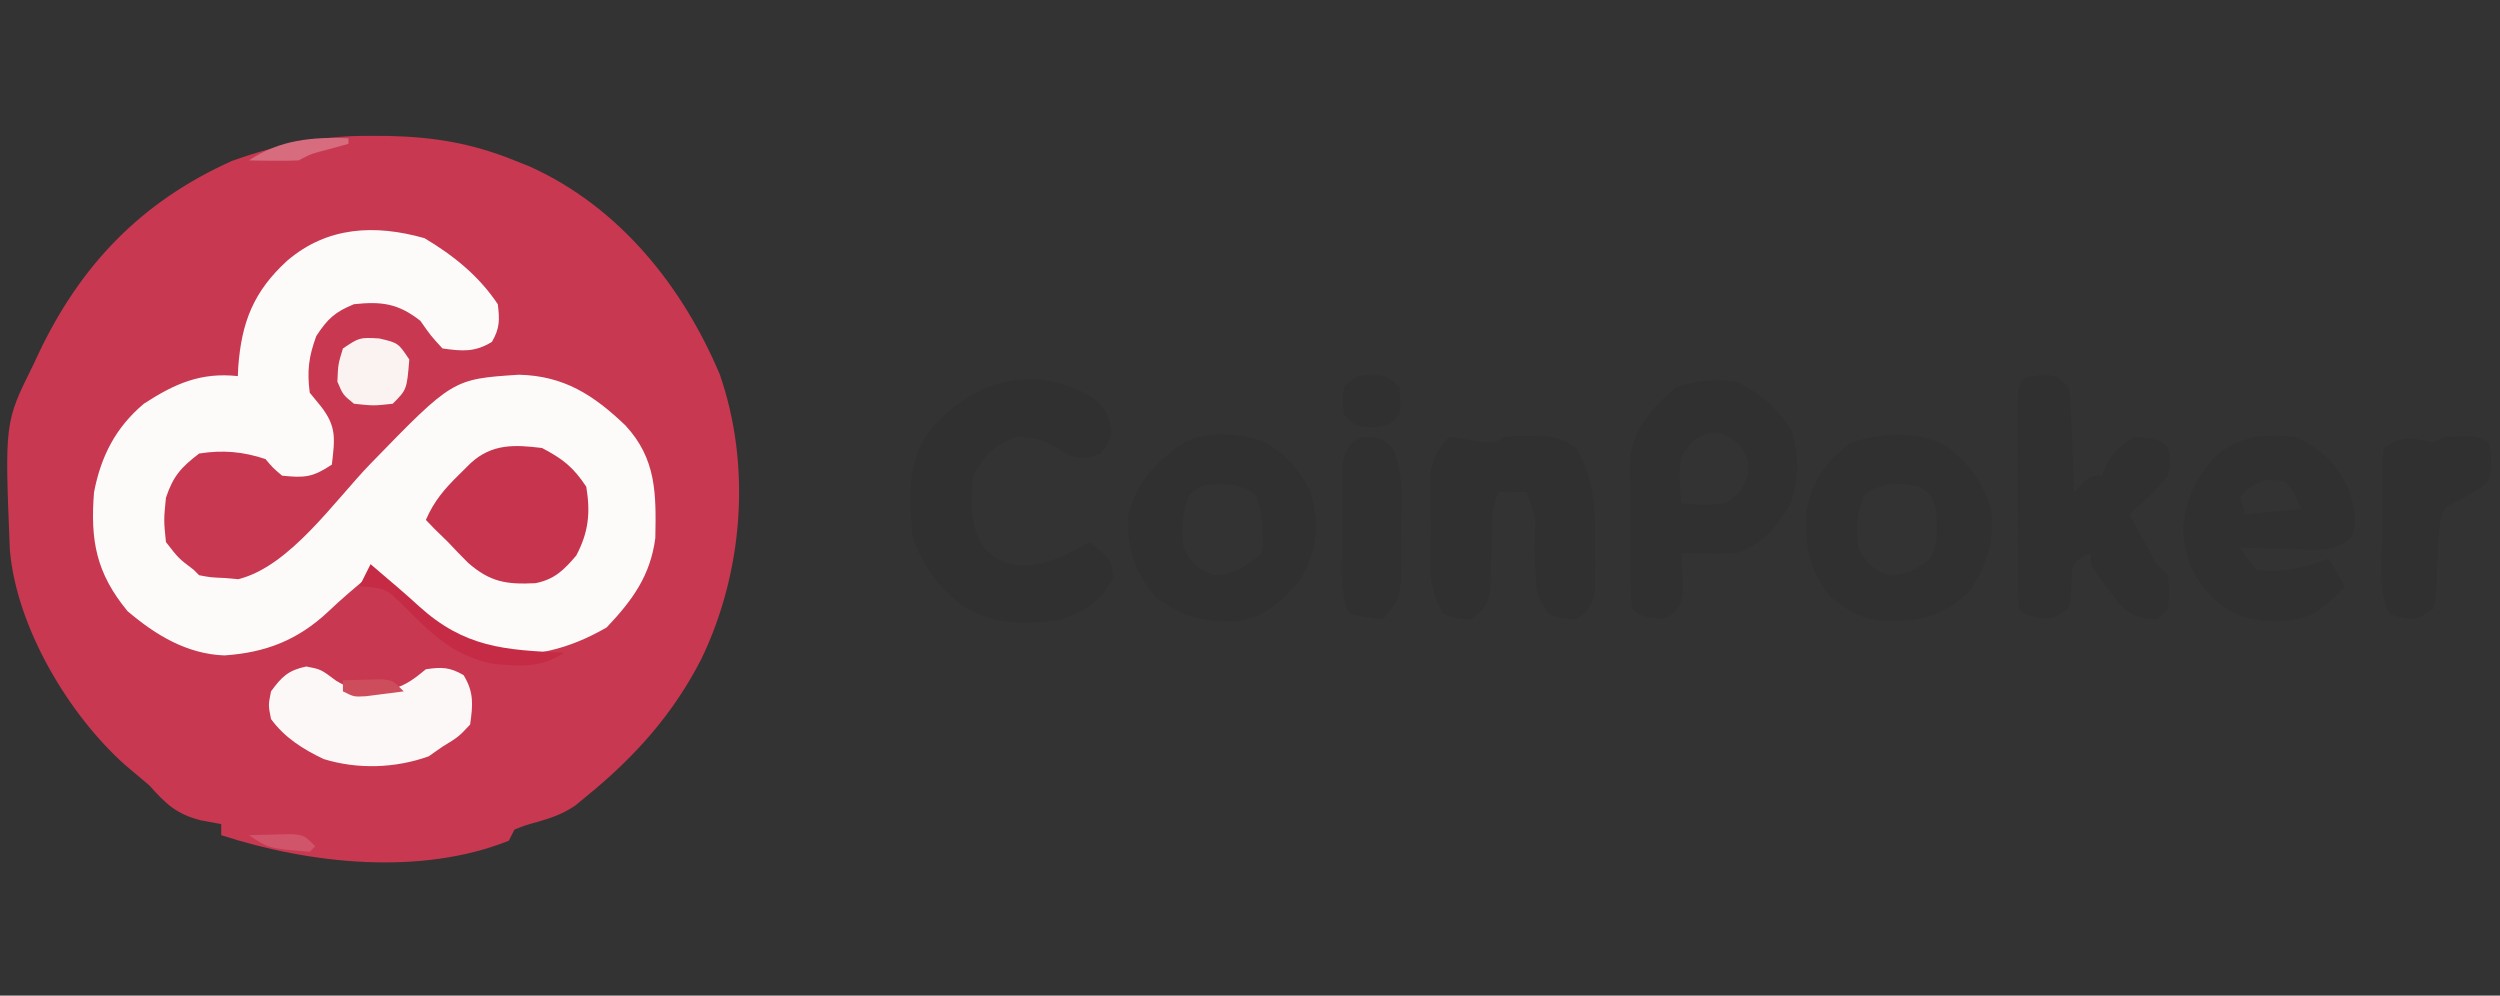
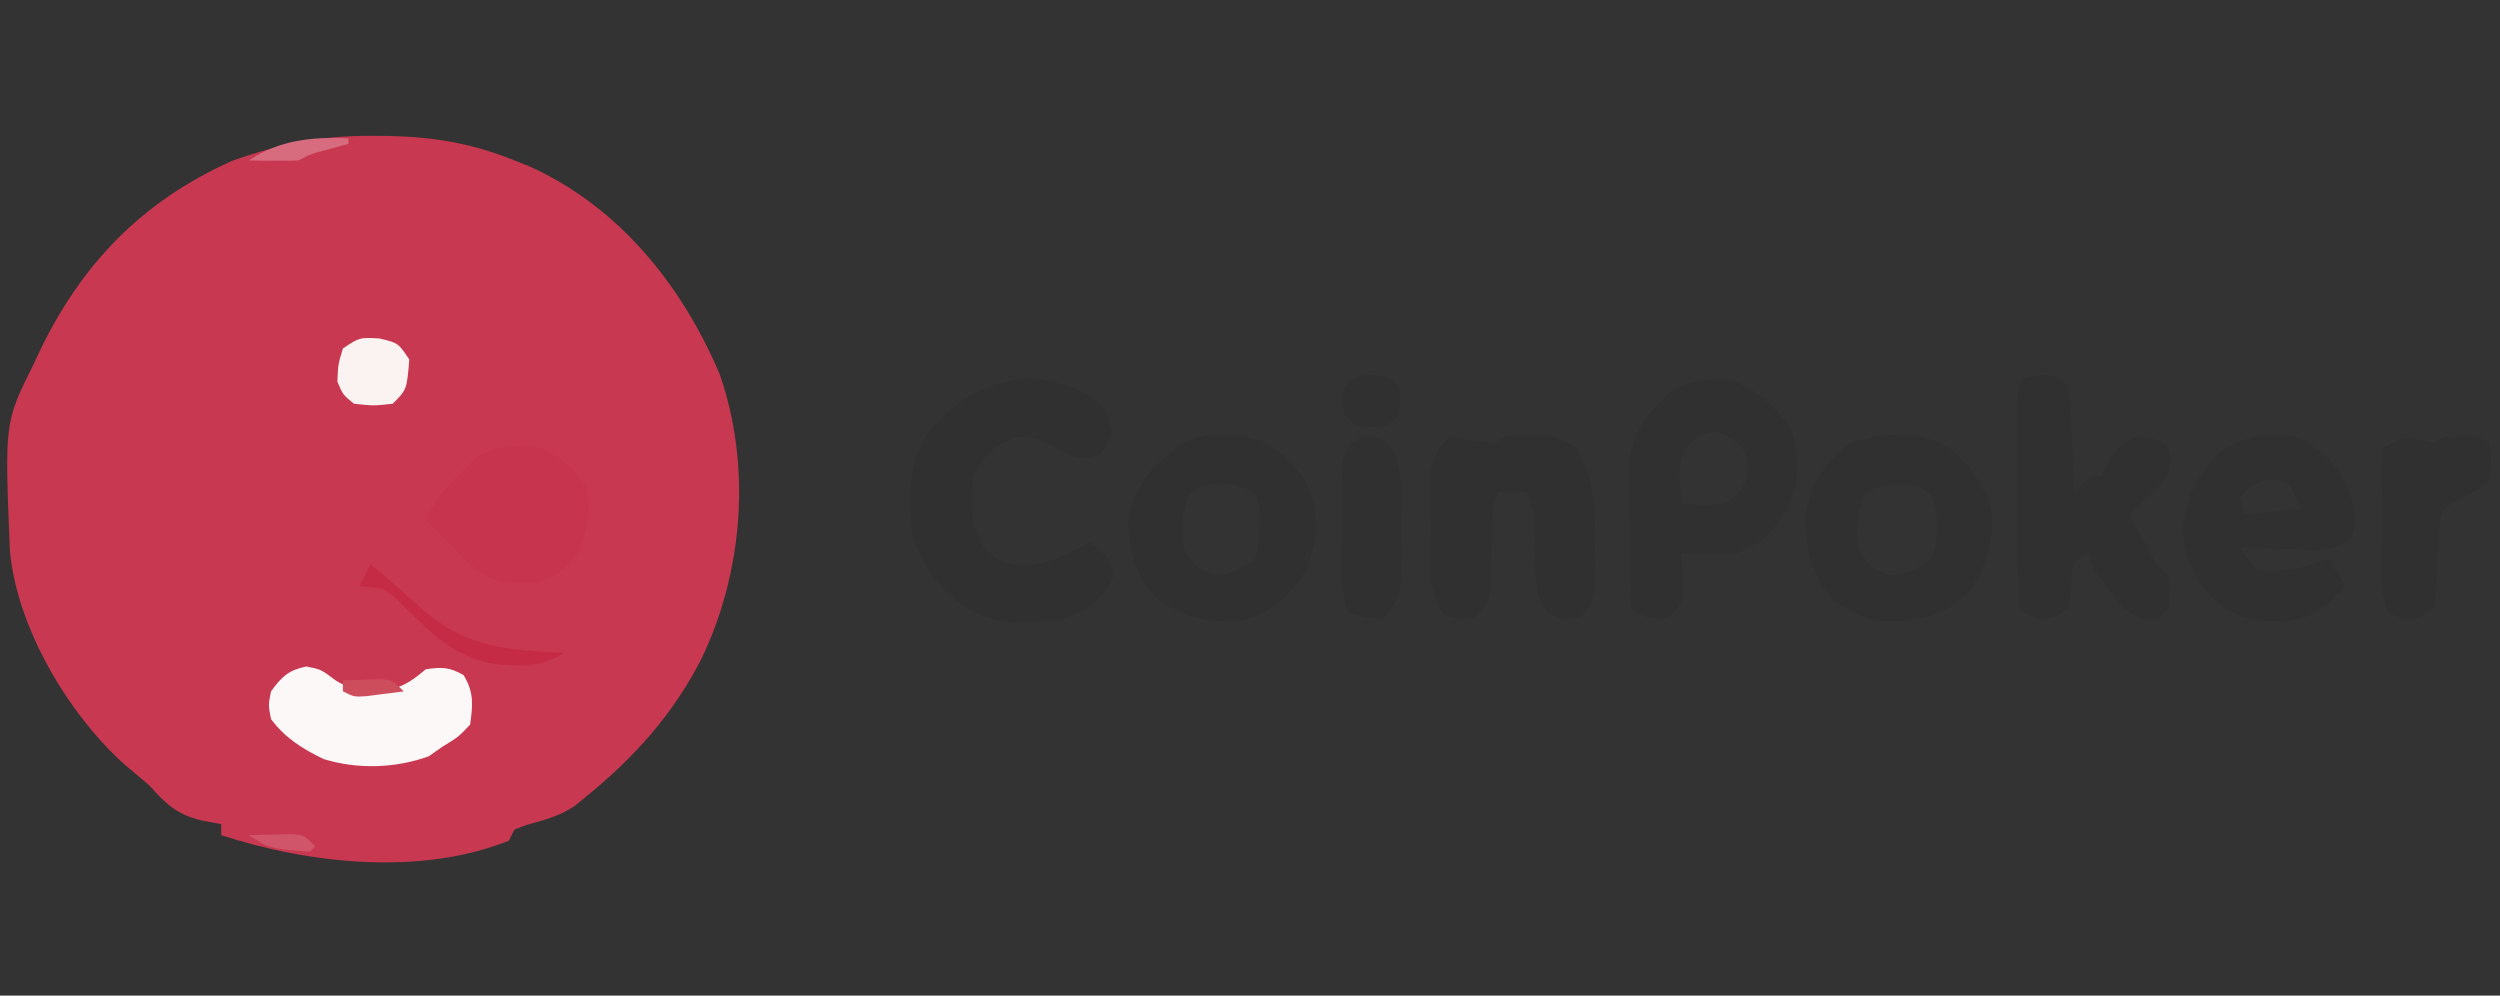
<svg xmlns="http://www.w3.org/2000/svg" version="1.1" width="452" height="180">
  <rect width="100%" height="100%" fill="#333333" stroke="none" />
  <path d="M0 0 C1.002 0.007 2.004 0.014 3.036 0.021 C11.161 0.196 18.106 1.364 25.688 4.438 C26.572 4.788 27.456 5.139 28.367 5.5 C44.565 12.766 56.042 27.07 62.824 43.129 C68.583 59.73 67.048 78.909 59.5 94.562 C54.361 104.614 47.401 112.345 38.688 119.438 C38.037 119.974 37.386 120.51 36.715 121.062 C34.506 122.561 32.557 123.261 30 124 C27.669 124.638 27.669 124.638 25.688 125.438 C25.358 126.097 25.027 126.757 24.688 127.438 C8.682 133.828 -11.335 131.632 -27.312 126.438 C-27.312 125.778 -27.312 125.118 -27.312 124.438 C-28.529 124.211 -29.746 123.984 -31 123.75 C-35.381 122.639 -37.274 120.846 -40.312 117.438 C-41.764 116.201 -43.223 114.972 -44.688 113.75 C-54.932 104.625 -64.369 88.76 -65.53 74.832 C-66.472 51.8 -66.472 51.8 -61.312 41.438 C-61.039 40.852 -60.765 40.267 -60.483 39.664 C-52.885 23.492 -41.891 11.956 -25.406 4.543 C-16.873 1.494 -9.077 -0.096 0 0 Z " fill="#C83851" transform="translate(67.312,24.562)" />
-   <path d="M0 0 C5.263 3.138 9.838 6.819 13.25 11.938 C13.599 14.733 13.622 16.302 12.188 18.75 C9.079 20.655 6.802 20.436 3.25 19.938 C1.125 17.625 1.125 17.625 -0.75 14.938 C-4.737 11.812 -7.737 11.4 -12.75 11.938 C-16.209 13.353 -17.501 14.56 -19.562 17.688 C-20.937 21.449 -21.256 23.962 -20.75 27.938 C-20.09 28.742 -19.43 29.546 -18.75 30.375 C-15.846 34.095 -16.218 36.3 -16.75 40.938 C-20.219 43.25 -21.672 43.362 -25.75 42.938 C-27.438 41.5 -27.438 41.5 -28.75 39.938 C-32.807 38.585 -36.512 38.261 -40.75 38.938 C-44.032 41.467 -45.442 43.015 -46.75 46.938 C-47.151 50.983 -47.151 50.983 -46.75 54.938 C-44.458 57.898 -44.458 57.898 -41.75 59.938 C-41.255 60.432 -41.255 60.432 -40.75 60.938 C-38.663 61.333 -38.663 61.333 -36.188 61.438 C-35.361 61.51 -34.535 61.582 -33.684 61.656 C-24.385 59.378 -16.327 47.546 -9.741 40.757 C5.115 25.471 5.115 25.471 17.062 24.688 C25.167 24.87 30.55 28.326 36.328 33.855 C41.933 39.927 41.893 46.168 41.734 54.195 C40.85 61.026 37.577 65.485 32.938 70.375 C26.176 74.306 19.056 76.164 11.25 74.938 C2.728 72.305 -2.867 66.384 -8.75 59.938 C-9.174 60.301 -9.598 60.665 -10.035 61.039 C-11.274 62.101 -12.517 63.16 -13.762 64.215 C-15.019 65.304 -16.254 66.418 -17.457 67.566 C-22.924 72.675 -28.717 74.937 -36.188 75.438 C-42.975 75.188 -48.628 71.743 -53.688 67.438 C-59.356 60.567 -60.444 54.676 -59.75 45.938 C-58.505 39.437 -55.841 34.23 -50.75 29.938 C-45.172 26.301 -40.429 24.212 -33.75 24.938 C-33.724 24.381 -33.698 23.824 -33.672 23.25 C-33.069 15.138 -30.879 9.602 -24.812 4.062 C-17.581 -2.119 -8.96 -2.539 0 0 Z " fill="#FDFAFA" transform="translate(76.75,43.062)" />
  <path d="M0 0 C2.351 1.807 3.133 3.29 3.57 6.207 C2.945 8.457 2.945 8.457 1.57 10.207 C-0.839 11.167 -1.939 11.414 -4.359 10.395 C-5.001 10.003 -5.643 9.611 -6.305 9.207 C-9.181 7.667 -10.314 7.207 -13.68 7.207 C-17.492 8.593 -19.62 10.589 -21.43 14.207 C-21.961 19.127 -22.181 22.98 -19.555 27.27 C-16.887 29.702 -15.93 30.157 -12.305 30.52 C-7.594 30.14 -4.459 28.551 -0.43 26.207 C3.489 29.413 3.489 29.413 3.82 32.645 C1.783 36.82 -1.123 38.608 -5.43 40.207 C-11.635 41.172 -17.466 41.273 -22.992 38.02 C-27.65 34.538 -30.583 30.73 -32.43 25.207 C-33.072 18.547 -33.547 11.785 -29.43 6.207 C-21.689 -2.98 -10.947 -6.271 0 0 Z " fill="#303030" transform="translate(197.43,71.793)" />
  <path d="M0 0 C4.326 2.246 7.486 4.809 10 9 C11.274 13.634 11.259 17.136 9.875 21.75 C7.325 26.171 4.923 29.359 0 31 C-1.728 31.068 -3.458 31.085 -5.188 31.062 C-6.089 31.053 -6.99 31.044 -7.918 31.035 C-8.605 31.024 -9.292 31.012 -10 31 C-9.965 31.615 -9.93 32.23 -9.895 32.863 C-9.867 33.672 -9.84 34.48 -9.812 35.312 C-9.778 36.113 -9.743 36.914 -9.707 37.738 C-10 40 -10 40 -11.348 41.809 C-13 43 -13 43 -15.625 42.75 C-18 42 -18 42 -19 41 C-19.243 36.798 -19.229 32.59 -19.24 28.382 C-19.25 26.272 -19.281 24.164 -19.312 22.055 C-19.319 20.708 -19.324 19.362 -19.328 18.016 C-19.337 16.791 -19.347 15.567 -19.356 14.306 C-18.713 8.341 -15.348 4.913 -11 1 C-7.272 -0.243 -3.872 -0.529 0 0 Z M-7.625 10.438 C-10.321 13.346 -10.33 13.965 -10.312 17.75 C-10.232 19.168 -10.136 20.586 -10 22 C-7.141 22.238 -4.802 22.427 -2 22 C0.707 19.971 0.707 19.971 2 17 C2.17 14.349 2.17 14.349 1 12 C-2.252 8.958 -3.615 8.242 -7.625 10.438 Z " fill="#303030" transform="translate(314,69)" />
  <path d="M0 0 C2.5 0.25 2.5 0.25 4.5 2.25 C4.819 4.221 4.819 4.221 4.914 6.602 C4.953 7.452 4.991 8.303 5.031 9.18 C5.062 10.069 5.093 10.959 5.125 11.875 C5.164 12.772 5.202 13.669 5.242 14.594 C5.337 16.812 5.422 19.031 5.5 21.25 C5.954 20.755 6.407 20.26 6.875 19.75 C8.5 18.25 8.5 18.25 10.5 18.25 C10.748 17.652 10.995 17.054 11.25 16.438 C12.724 13.858 13.887 12.668 16.5 11.25 C20.91 11.66 20.91 11.66 22.5 13.25 C23 15.375 23 15.375 22.5 18.25 C20.374 20.818 17.994 23.043 15.5 25.25 C16.287 26.711 17.08 28.168 17.875 29.625 C18.316 30.437 18.757 31.249 19.211 32.086 C20.444 34.358 20.444 34.358 22.5 36.25 C22.75 39.25 22.75 39.25 22.5 42.25 C21.84 42.91 21.18 43.57 20.5 44.25 C17.201 44.115 15.845 43.591 13.48 41.254 C12.889 40.448 12.297 39.643 11.688 38.812 C11.083 38.009 10.478 37.206 9.855 36.379 C8.5 34.25 8.5 34.25 8.5 32.25 C5.361 33.84 5.361 33.84 5.094 36.125 C5.047 37.177 5.047 37.177 5 38.25 C4.906 40.375 4.906 40.375 4.5 42.25 C1.5 44.25 1.5 44.25 -1.125 43.938 C-3.5 43.25 -3.5 43.25 -4.5 42.25 C-4.614 39.316 -4.664 36.407 -4.668 33.473 C-4.671 32.591 -4.675 31.709 -4.678 30.801 C-4.683 28.932 -4.685 27.063 -4.685 25.195 C-4.687 22.328 -4.706 19.462 -4.725 16.596 C-4.728 14.784 -4.73 12.972 -4.73 11.16 C-4.738 10.299 -4.745 9.437 -4.752 8.55 C-4.721 0.472 -4.721 0.472 0 0 Z " fill="#303030" transform="translate(369.5,67.75)" />
-   <path d="M0 0 C4.321 2.259 6.803 4.988 8.926 9.316 C10.534 15.396 10.127 19.767 6.926 25.316 C3.614 29.137 0.691 31.918 -4.406 32.652 C-10.564 32.749 -14.129 32.075 -19.074 28.316 C-23.108 23.752 -24.315 19.299 -24.074 13.316 C-22.407 7.17 -19.096 3.922 -14.074 0.316 C-9.918 -1.762 -4.351 -1.434 0 0 Z M-13.074 9.879 C-14.449 13.23 -14.459 15.726 -14.074 19.316 C-12.625 22.215 -11.709 23.066 -8.699 24.254 C-5.327 24.334 -3.771 23.264 -1.074 21.316 C0.361 20.101 0.361 20.101 0.176 16.504 C0.119 13.872 -0.084 12.292 -1.074 9.816 C-3.79 7.779 -5.862 7.747 -9.199 7.938 C-11.238 8.204 -11.238 8.204 -13.074 9.879 Z " fill="#303030" transform="translate(228.074,79.684)" />
+   <path d="M0 0 C4.321 2.259 6.803 4.988 8.926 9.316 C10.534 15.396 10.127 19.767 6.926 25.316 C3.614 29.137 0.691 31.918 -4.406 32.652 C-10.564 32.749 -14.129 32.075 -19.074 28.316 C-23.108 23.752 -24.315 19.299 -24.074 13.316 C-22.407 7.17 -19.096 3.922 -14.074 0.316 C-9.918 -1.762 -4.351 -1.434 0 0 Z M-13.074 9.879 C-14.449 13.23 -14.459 15.726 -14.074 19.316 C-12.625 22.215 -11.709 23.066 -8.699 24.254 C-5.327 24.334 -3.771 23.264 -1.074 21.316 C0.119 13.872 -0.084 12.292 -1.074 9.816 C-3.79 7.779 -5.862 7.747 -9.199 7.938 C-11.238 8.204 -11.238 8.204 -13.074 9.879 Z " fill="#303030" transform="translate(228.074,79.684)" />
  <path d="M0 0 C4.198 3.191 6.463 6.389 8.125 11.375 C8.712 17.364 7.431 21.47 4.125 26.375 C-0.734 30.997 -4.802 31.743 -11.305 31.648 C-15.508 31.201 -17.517 29.994 -20.875 27.375 C-24.79 22.456 -25.574 18.356 -25.324 12.098 C-24.391 6.44 -21.729 2.755 -17.188 -0.625 C-11.382 -2.378 -5.529 -2.842 0 0 Z M-14.875 8.938 C-16.25 12.289 -16.26 14.785 -15.875 18.375 C-14.426 21.274 -13.509 22.125 -10.5 23.312 C-7.107 23.393 -5.558 22.387 -2.875 20.375 C-1.347 17.318 -1.643 14.745 -1.875 11.375 C-2.69 8.816 -2.69 8.816 -4.875 7.375 C-8.675 6.607 -11.759 6.503 -14.875 8.938 Z " fill="#303030" transform="translate(351.875,80.625)" />
  <path d="M0 0 C4.705 1.987 7.86 5.195 9.797 9.961 C10.72 12.99 11.307 15.232 10.109 18.23 C6.706 21.086 3.097 20.422 -1.188 20.25 C-2.032 20.232 -2.877 20.214 -3.748 20.195 C-5.833 20.148 -7.916 20.076 -10 20 C-8.719 22.045 -8.719 22.045 -7 24 C-2.189 24.545 1.52 23.748 6 22 C6.99 23.65 7.98 25.3 9 27 C4.718 31.395 2.88 33.153 -3.25 33.312 C-8.339 33.259 -11.124 32.498 -15 29 C-18.854 24.834 -19.782 22.263 -20.312 16.75 C-19.818 10.811 -17.74 6.616 -13.375 2.562 C-8.875 -0.398 -5.309 -0.507 0 0 Z M-8.812 9.5 C-9.204 9.995 -9.596 10.49 -10 11 C-9.67 11.99 -9.34 12.98 -9 14 C-5.7 13.67 -2.4 13.34 1 13 C-0.578 9.316 -0.578 9.316 -2 8 C-5.722 7.607 -5.722 7.607 -8.812 9.5 Z " fill="#303030" transform="translate(415,79)" />
  <path d="M0 0 C2.018 0.293 4.036 0.586 6.055 0.879 C8.081 1.168 8.081 1.168 10 0 C12.023 -0.168 12.023 -0.168 14.375 -0.188 C15.531 -0.209 15.531 -0.209 16.711 -0.23 C19.441 0.044 20.79 0.34 23 2 C26.392 7.802 26.457 13.142 26.375 19.75 C26.387 20.695 26.398 21.64 26.41 22.613 C26.406 23.519 26.402 24.426 26.398 25.359 C26.395 26.179 26.392 26.998 26.388 27.843 C25.911 30.496 25.155 31.416 23 33 C20.438 32.875 20.438 32.875 18 32 C15.982 28.974 15.738 28.228 15.621 24.805 C15.57 23.608 15.57 23.608 15.518 22.387 C15.491 21.558 15.465 20.729 15.438 19.875 C15.733 14.514 15.733 14.514 14 10 C12.334 9.959 10.666 9.957 9 10 C7.88 12.239 7.849 13.543 7.789 16.027 C7.761 16.819 7.732 17.612 7.703 18.428 C7.651 20.097 7.607 21.766 7.57 23.436 C7.524 24.626 7.524 24.626 7.477 25.84 C7.457 26.566 7.437 27.291 7.417 28.039 C6.886 30.538 6.02 31.473 4 33 C1.438 32.875 1.438 32.875 -1 32 C-4.173 27.24 -3.328 22.158 -3.312 16.562 C-3.329 15.417 -3.345 14.272 -3.361 13.092 C-3.362 11.99 -3.363 10.889 -3.363 9.754 C-3.366 8.747 -3.369 7.739 -3.372 6.701 C-2.95 3.639 -2.044 2.27 0 0 Z " fill="#303030" transform="translate(262,79)" />
  <path d="M0 0 C3.803 2.005 5.618 3.427 8 7 C8.773 11.718 8.424 15.197 6.188 19.438 C3.933 22.079 2.267 23.746 -1.199 24.441 C-6.416 24.695 -9.375 24.255 -13.375 20.75 C-14.606 19.522 -15.816 18.274 -17 17 C-17.825 16.196 -18.65 15.391 -19.5 14.562 C-19.995 14.047 -20.49 13.531 -21 13 C-19.534 9.603 -17.634 7.393 -15 4.812 C-13.948 3.77 -13.948 3.77 -12.875 2.707 C-9.035 -0.789 -4.98 -0.619 0 0 Z " fill="#C7344D" transform="translate(98,81)" />
  <path d="M0 0 C2.625 0.5 2.625 0.5 5.375 2.562 C9.291 4.897 11.214 4.764 15.586 4.062 C18.084 3.373 19.638 2.132 21.625 0.5 C24.47 0.084 25.948 0.103 28.438 1.562 C30.343 4.671 30.124 6.948 29.625 10.5 C27.5 12.75 27.5 12.75 24.625 14.5 C23.8 15.078 22.975 15.655 22.125 16.25 C16.079 18.409 9.321 18.635 3.145 16.738 C-0.575 14.973 -3.928 12.864 -6.375 9.5 C-6.875 7 -6.875 7 -6.375 4.5 C-4.431 1.836 -3.249 0.684 0 0 Z " fill="#FCF8F7" transform="translate(55.375,120.5)" />
  <path d="M0 0 C0.66 -0.33 1.32 -0.66 2 -1 C7.538 -1.231 7.538 -1.231 10 0 C10.5 3.188 10.5 3.188 10 7 C8.054 8.602 6.113 9.663 3.848 10.762 C1.89 11.831 1.89 11.831 1.27 13.699 C0.757 18.078 0.65 22.48 0.477 26.883 C0.319 27.911 0.162 28.94 0 30 C-3 32 -3 32 -5.625 31.75 C-6.409 31.503 -7.192 31.255 -8 31 C-10.293 26.414 -9.23 20.035 -9.25 15 C-9.271 13.69 -9.291 12.381 -9.312 11.031 C-9.318 9.783 -9.323 8.536 -9.328 7.25 C-9.337 6.1 -9.347 4.95 -9.356 3.766 C-9.239 2.853 -9.121 1.94 -9 1 C-5.283 -1.478 -4.216 -0.807 0 0 Z " fill="#303030" transform="translate(440,80)" />
  <path d="M0 0 C2.438 0.938 2.438 0.938 3.571 2.668 C5.243 7.046 4.764 11.745 4.75 16.375 C4.766 17.412 4.782 18.449 4.799 19.518 C4.805 28.895 4.805 28.895 1.438 32.938 C-1.5 32.562 -1.5 32.562 -4.562 31.938 C-6.791 27.48 -5.792 21.395 -5.812 16.5 C-5.833 15.246 -5.854 13.993 -5.875 12.701 C-5.88 11.502 -5.885 10.302 -5.891 9.066 C-5.9 7.964 -5.909 6.861 -5.919 5.725 C-5.562 2.938 -5.562 2.938 -4.202 1.051 C-2.562 -0.062 -2.562 -0.062 0 0 Z " fill="#303030" transform="translate(248.562,79.062)" />
  <path d="M0 0 C3.438 0.812 3.438 0.812 5.438 3.812 C4.993 9.257 4.993 9.257 2.438 11.812 C-1 12.188 -1 12.188 -4.562 11.812 C-6.562 10.188 -6.562 10.188 -7.562 7.812 C-7.438 4.688 -7.438 4.688 -6.562 1.812 C-3.562 -0.188 -3.562 -0.188 0 0 Z " fill="#FBF3F1" transform="translate(68.562,61.188)" />
  <path d="M0 0 C3 0.25 3 0.25 5 2.25 C5.25 4.75 5.25 4.75 5 7.25 C3 9.25 3 9.25 0 9.5 C-3 9.25 -3 9.25 -5 7.25 C-5.25 4.75 -5.25 4.75 -5 2.25 C-3 0.25 -3 0.25 0 0 Z " fill="#303030" transform="translate(248,67.75)" />
  <path d="M0 0 C1.021 0.875 2.042 1.75 3.062 2.625 C4.023 3.443 4.023 3.443 5.004 4.277 C6.278 5.376 7.537 6.492 8.777 7.629 C16.958 15.03 24.171 15.564 35 16 C30.691 18.873 27.051 18.439 22 18 C15.046 16.542 11.093 12.684 6.211 7.76 C2.826 4.37 2.826 4.37 -2 4 C-1.34 2.68 -0.68 1.36 0 0 Z " fill="#C52B44" transform="translate(67,102)" />
  <path d="M0 0 C0 0.33 0 0.66 0 1 C-1.114 1.309 -2.228 1.619 -3.375 1.938 C-6.795 2.823 -6.795 2.823 -9 4 C-10.54 4.07 -12.083 4.085 -13.625 4.062 C-14.851 4.049 -14.851 4.049 -16.102 4.035 C-17.041 4.018 -17.041 4.018 -18 4 C-12.402 0.268 -6.545 -0.273 0 0 Z " fill="#D76C7F" transform="translate(63,25)" />
  <path d="M0 0 C1.458 -0.054 2.916 -0.093 4.375 -0.125 C5.187 -0.148 5.999 -0.171 6.836 -0.195 C9 0 9 0 11 2 C9.543 2.195 8.084 2.381 6.625 2.562 C5.813 2.667 5.001 2.771 4.164 2.879 C2 3 2 3 0 2 C0 1.34 0 0.68 0 0 Z " fill="#CD4D5D" transform="translate(62,123)" />
  <path d="M0 0 C1.625 -0.054 3.25 -0.093 4.875 -0.125 C5.78 -0.148 6.685 -0.171 7.617 -0.195 C10 0 10 0 12 2 C11.67 2.33 11.34 2.66 11 3 C3.606 2.404 3.606 2.404 0 0 Z " fill="#D0546A" transform="translate(45,151)" />
</svg>